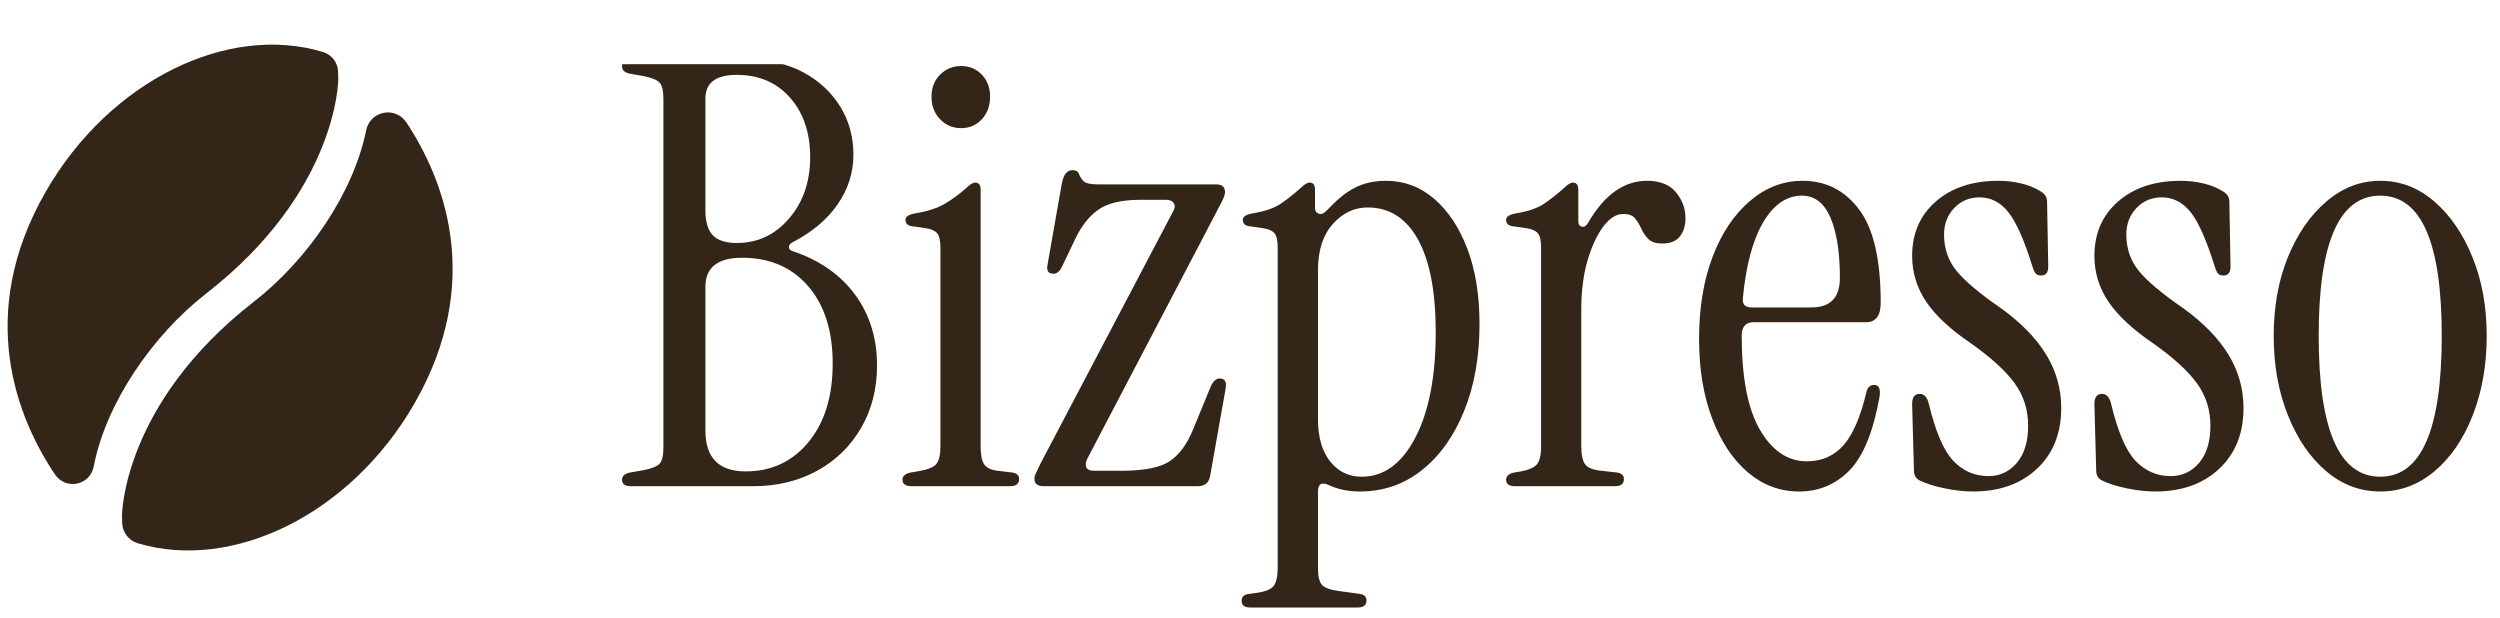
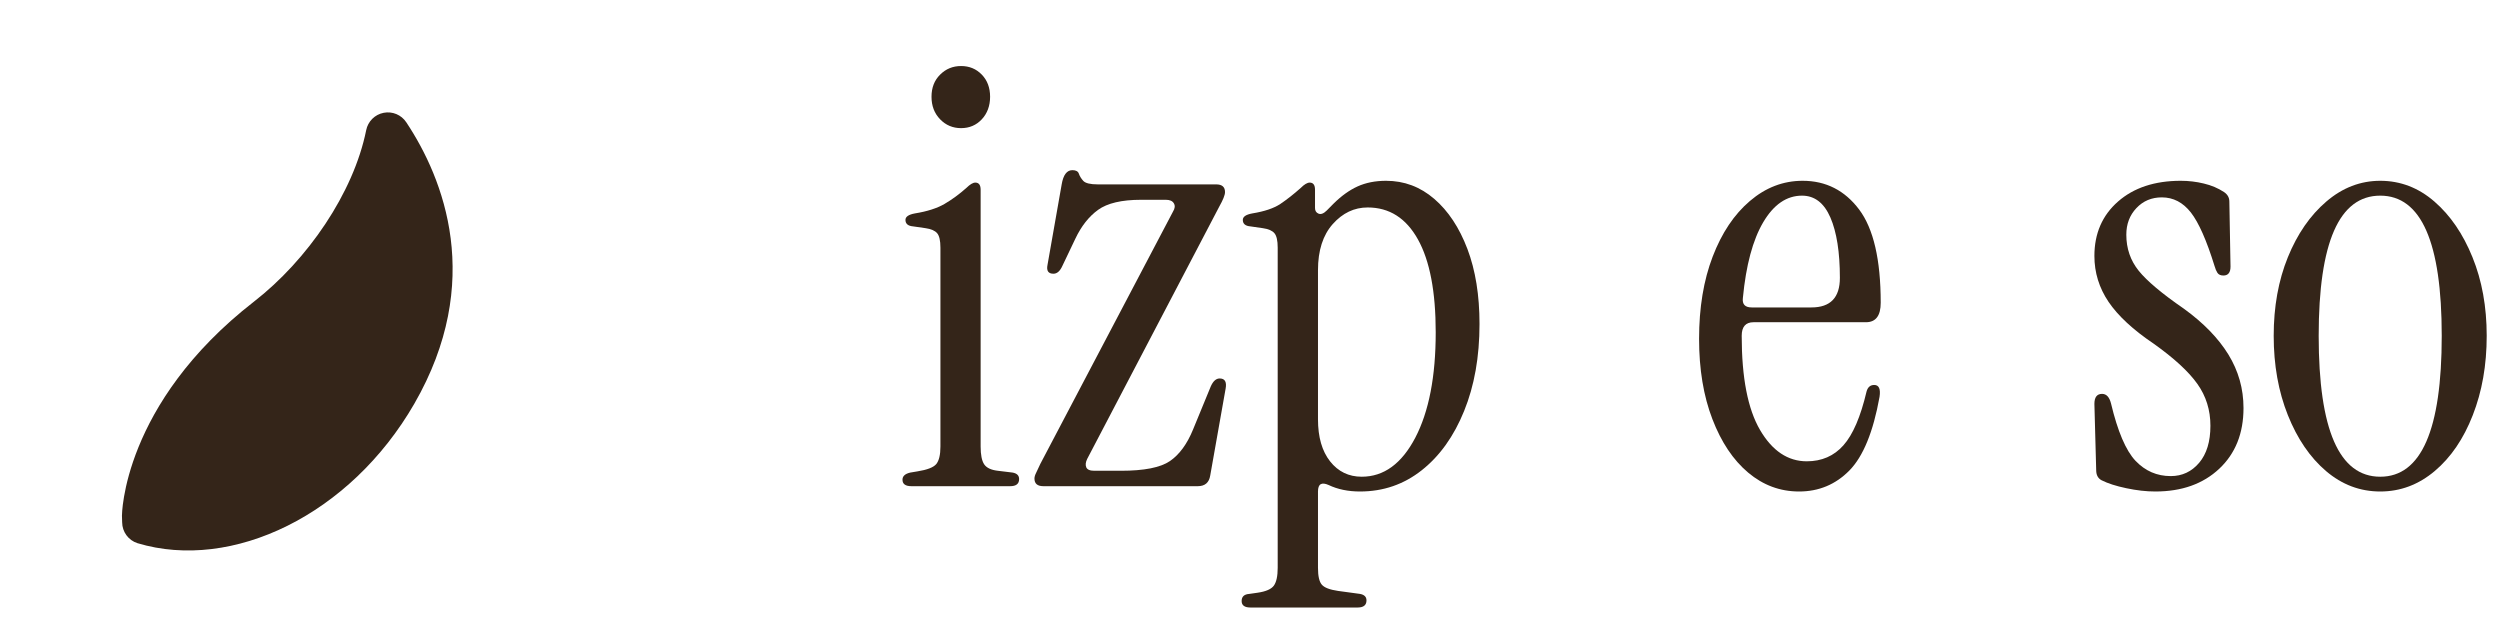
<svg xmlns="http://www.w3.org/2000/svg" width="1000" zoomAndPan="magnify" viewBox="0 0 750 185.25" height="247" preserveAspectRatio="xMidYMid meet" version="1.0">
  <defs>
    <clipPath id="4949bdf016">
      <path d="M 2.074 13.34 L 102 13.34 L 102 146 L 2.074 146 Z M 2.074 13.34 " clip-rule="nonzero" />
    </clipPath>
    <clipPath id="b3e70211e6">
      <path d="M 36 33 L 135.785 33 L 135.785 165.723 L 36 165.723 Z M 36 33 " clip-rule="nonzero" />
    </clipPath>
    <clipPath id="72b687c5cd">
      <path d="M 186.48 19.258 L 263.336 19.258 L 263.336 146 L 186.48 146 Z M 186.48 19.258 " clip-rule="nonzero" />
    </clipPath>
    <clipPath id="8d0001dd87">
      <path d="M 270 19.258 L 306 19.258 L 306 146 L 270 146 Z M 270 19.258 " clip-rule="nonzero" />
    </clipPath>
  </defs>
  <g clip-path="url(#4949bdf016)">
-     <path fill="#342519" d="M 97.027 15.641 C 99.641 16.488 101.414 18.91 101.426 21.66 C 101.477 22.863 101.48 23.844 101.48 23.844 C 101.48 23.844 101.441 57.293 61.836 88.082 C 45.727 100.605 31.754 120.969 28.105 140.004 C 27.625 142.547 25.652 144.555 23.117 145.074 C 20.578 145.598 17.977 144.535 16.531 142.379 C 5.242 125.656 -7.555 94.398 13.789 57.387 C 33.035 24.012 68.566 6.945 97.027 15.641 Z M 97.027 15.641 " fill-opacity="1" fill-rule="evenodd" />
-   </g>
+     </g>
  <g clip-path="url(#b3e70211e6)">
    <path fill="#342519" d="M 41.246 162.957 C 38.516 162.086 36.656 159.555 36.645 156.688 C 36.59 155.57 36.586 154.691 36.586 154.691 C 36.586 154.691 36.625 121.242 76.23 90.453 C 92.195 78.043 106.062 57.934 109.859 39.047 C 110.387 36.418 112.449 34.355 115.086 33.844 C 117.723 33.324 120.41 34.449 121.887 36.691 C 133.09 53.539 145.395 84.527 124.277 121.148 C 105.078 154.438 69.672 171.504 41.246 162.957 Z M 41.246 162.957 " fill-opacity="1" fill-rule="evenodd" />
  </g>
  <g clip-path="url(#72b687c5cd)">
-     <path fill="#342519" d="M 189.262 145.855 C 187.488 145.855 186.609 145.211 186.609 143.906 C 186.609 142.844 187.371 142.137 188.91 141.773 L 192.992 141.066 C 195.48 140.586 197.105 139.934 197.875 139.121 C 198.637 138.293 199.023 136.633 199.023 134.145 L 199.023 29.734 C 199.023 27.266 198.637 25.617 197.875 24.785 C 197.105 23.957 195.48 23.301 192.992 22.812 L 188.91 22.109 C 187.371 21.75 186.609 21.043 186.609 19.973 C 186.609 18.676 187.488 18.027 189.262 18.027 L 225.309 18.027 C 231.223 18.027 236.484 19.27 241.102 21.758 C 245.715 24.246 249.352 27.625 252.016 31.895 C 254.691 36.156 256.027 41 256.027 46.445 C 256.027 51.766 254.457 56.711 251.312 61.277 C 248.18 65.828 243.648 69.645 237.723 72.707 C 237.02 73.07 236.668 73.543 236.668 74.137 C 236.668 74.734 237.078 75.145 237.91 75.383 C 245.949 78.102 252.16 82.457 256.543 88.43 C 260.922 94.406 263.113 101.477 263.113 109.645 C 263.113 116.625 261.52 122.867 258.328 128.371 C 255.137 133.879 250.723 138.176 245.094 141.254 C 239.473 144.324 233.113 145.855 226.012 145.855 Z M 221.039 72.895 C 227.309 72.895 232.543 70.441 236.738 65.523 C 240.945 60.613 243.051 54.488 243.051 47.148 C 243.051 39.816 241.039 33.867 237.02 29.312 C 232.996 24.75 227.668 22.461 221.039 22.461 C 214.758 22.461 211.625 24.832 211.625 29.57 L 211.625 63.133 C 211.625 66.559 212.367 69.043 213.855 70.594 C 215.34 72.129 217.734 72.895 221.039 72.895 Z M 223.711 141.418 C 231.41 141.418 237.684 138.496 242.535 132.645 C 247.379 126.777 249.809 118.93 249.809 109.105 C 249.809 99.281 247.352 91.527 242.441 85.848 C 237.523 80.168 230.922 77.328 222.633 77.328 C 215.293 77.328 211.625 80.234 211.625 86.035 L 211.625 129.168 C 211.625 137.336 215.652 141.418 223.711 141.418 Z M 223.711 141.418 " fill-opacity="1" fill-rule="nonzero" />
-   </g>
+     </g>
  <g clip-path="url(#8d0001dd87)">
    <path fill="#342519" d="M 288.324 38.441 C 285.848 38.441 283.754 37.562 282.035 35.789 C 280.309 34.008 279.453 31.754 279.453 29.031 C 279.453 26.309 280.309 24.098 282.035 22.391 C 283.754 20.672 285.848 19.809 288.324 19.809 C 290.809 19.809 292.883 20.672 294.543 22.391 C 296.195 24.098 297.031 26.309 297.031 29.031 C 297.031 31.754 296.195 34.008 294.543 35.789 C 292.883 37.562 290.809 38.441 288.324 38.441 Z M 273.422 145.855 C 271.637 145.855 270.746 145.211 270.746 143.906 C 270.746 142.844 271.52 142.137 273.07 141.773 L 275.203 141.418 C 278.16 140.949 280.051 140.219 280.883 139.215 C 281.711 138.199 282.129 136.445 282.129 133.957 L 282.129 74.301 C 282.129 72.18 281.797 70.73 281.141 69.961 C 280.484 69.199 279.336 68.691 277.691 68.457 L 273.961 67.918 C 272.41 67.797 271.637 67.145 271.637 65.969 C 271.637 65.02 272.582 64.367 274.477 64.023 C 278.148 63.43 281.105 62.484 283.348 61.184 C 285.602 59.867 287.789 58.266 289.918 56.371 C 291 55.309 291.891 54.777 292.594 54.777 C 293.656 54.777 294.191 55.492 294.191 56.91 L 294.191 133.957 C 294.191 136.445 294.543 138.223 295.246 139.285 C 295.961 140.352 297.324 140.996 299.328 141.23 L 303.789 141.773 C 305.086 142.008 305.734 142.656 305.734 143.719 C 305.734 145.145 304.844 145.855 303.062 145.855 Z M 273.422 145.855 " fill-opacity="1" fill-rule="nonzero" />
  </g>
  <path fill="#342519" d="M 313.012 145.855 C 311.227 145.855 310.336 145.094 310.336 143.555 C 310.336 143.074 310.512 142.477 310.875 141.773 C 311.234 141.066 311.648 140.188 312.121 139.121 L 351.898 63.484 C 352.492 62.531 352.578 61.699 352.156 60.996 C 351.746 60.293 350.945 59.938 349.762 59.938 L 342.301 59.938 C 336.492 59.938 332.195 60.949 329.414 62.965 C 326.645 64.973 324.371 67.867 322.586 71.648 L 318.691 79.816 C 317.988 81.355 317.102 82.117 316.039 82.117 C 314.488 82.117 313.891 81.238 314.254 79.465 L 318.504 55.316 C 318.984 52.469 320.059 51.047 321.719 51.047 C 322.781 51.047 323.43 51.41 323.664 52.125 C 323.902 52.828 324.336 53.543 324.98 54.262 C 325.637 54.965 327.094 55.316 329.344 55.316 L 364.852 55.316 C 366.617 55.316 367.504 56.086 367.504 57.617 C 367.504 58.086 367.352 58.684 367.059 59.398 C 366.777 60.105 366.336 60.988 365.742 62.051 L 326.152 137.688 C 325.684 138.645 325.59 139.473 325.871 140.176 C 326.164 140.879 326.977 141.23 328.289 141.23 L 336.27 141.23 C 343.242 141.23 348.148 140.266 350.984 138.32 C 353.828 136.367 356.145 133.199 357.93 128.816 L 363.258 115.863 C 363.961 114.312 364.84 113.539 365.906 113.539 C 367.457 113.539 368.051 114.551 367.691 116.566 L 363.066 142.664 C 362.723 144.793 361.477 145.855 359.336 145.855 Z M 313.012 145.855 " fill-opacity="1" fill-rule="nonzero" />
  <path fill="#342519" d="M 375.141 182.254 C 373.371 182.254 372.492 181.602 372.492 180.305 C 372.492 178.992 373.254 178.277 374.789 178.172 L 377.277 177.816 C 379.766 177.453 381.391 176.746 382.16 175.684 C 382.922 174.613 383.309 172.844 383.309 170.355 L 383.309 74.301 C 383.309 72.18 382.98 70.73 382.324 69.961 C 381.68 69.199 380.527 68.691 378.875 68.457 L 375.141 67.918 C 373.605 67.797 372.844 67.145 372.844 65.969 C 372.844 65.02 373.789 64.367 375.684 64.023 C 379.344 63.43 382.148 62.484 384.105 61.184 C 386.062 59.867 388.102 58.266 390.23 56.371 C 391.293 55.309 392.188 54.777 392.906 54.777 C 393.969 54.777 394.504 55.492 394.504 56.91 L 394.504 62.402 C 394.504 63.238 394.855 63.801 395.559 64.094 C 396.273 64.391 397.109 64.07 398.047 63.133 L 399.996 61.16 C 402.371 58.801 404.793 57.055 407.27 55.926 C 409.758 54.801 412.602 54.238 415.812 54.238 C 421.258 54.238 426.074 56.043 430.27 59.656 C 434.477 63.273 437.789 68.281 440.219 74.676 C 442.641 81.059 443.855 88.57 443.855 97.207 C 443.855 107.035 442.312 115.734 439.234 123.301 C 436.164 130.875 431.934 136.797 426.535 141.066 C 421.152 145.328 414.973 147.449 407.996 147.449 C 404.441 147.449 401.309 146.801 398.586 145.504 C 396.457 144.551 395.395 145.199 395.395 147.449 L 395.395 170.355 C 395.395 172.844 395.777 174.52 396.547 175.402 C 397.309 176.293 398.938 176.914 401.426 177.277 L 407.996 178.172 C 409.293 178.406 409.945 179.051 409.945 180.117 C 409.945 181.539 409.059 182.254 407.293 182.254 Z M 408.516 143.016 C 415.145 143.016 420.504 139.113 424.59 131.305 C 428.672 123.484 430.715 112.945 430.715 99.695 C 430.715 87.508 428.938 78.223 425.387 71.836 C 421.832 65.441 416.805 62.238 410.297 62.238 C 406.273 62.238 402.789 63.898 399.832 67.215 C 396.875 70.535 395.395 75.145 395.395 81.059 L 395.395 125.789 C 395.395 131.129 396.605 135.336 399.031 138.414 C 401.457 141.484 404.617 143.016 408.516 143.016 Z M 408.516 143.016 " fill-opacity="1" fill-rule="nonzero" />
-   <path fill="#342519" d="M 476.523 66.676 C 481.367 58.383 487.23 54.238 494.098 54.238 C 498.008 54.238 500.91 55.398 502.805 57.711 C 504.695 60.008 505.645 62.586 505.645 65.43 C 505.645 67.684 505.082 69.527 503.957 70.945 C 502.828 72.355 501.082 73.059 498.723 73.059 C 496.828 73.059 495.438 72.625 494.543 71.742 C 493.652 70.852 492.938 69.82 492.41 68.645 C 491.875 67.461 491.246 66.418 490.531 65.523 C 489.828 64.633 488.645 64.188 486.988 64.188 C 484.859 64.188 482.848 65.465 480.957 68.012 C 479.062 70.547 477.488 73.949 476.238 78.223 C 475.004 82.48 474.387 87.328 474.387 92.77 L 474.387 133.957 C 474.387 136.445 474.766 138.223 475.535 139.285 C 476.316 140.352 477.941 140.996 480.418 141.23 L 485.227 141.773 C 486.523 142.008 487.176 142.656 487.176 143.719 C 487.176 145.145 486.285 145.855 484.5 145.855 L 454.508 145.855 C 452.727 145.855 451.832 145.211 451.832 143.906 C 451.832 142.844 452.609 142.137 454.156 141.773 L 456.293 141.418 C 458.762 140.949 460.383 140.219 461.148 139.215 C 461.93 138.199 462.324 136.445 462.324 133.957 L 462.324 74.301 C 462.324 72.18 461.996 70.73 461.34 69.961 C 460.691 69.199 459.543 68.691 457.887 68.457 L 454.156 67.918 C 452.609 67.797 451.832 67.145 451.832 65.969 C 451.832 65.02 452.785 64.367 454.695 64.023 C 458.359 63.43 461.16 62.484 463.121 61.184 C 465.074 59.867 467.117 58.266 469.246 56.371 C 470.309 55.309 471.195 54.777 471.898 54.777 C 472.961 54.777 473.496 55.492 473.496 56.91 L 473.496 66.488 C 473.496 67.32 473.848 67.824 474.551 68.012 C 475.266 68.188 475.922 67.742 476.523 66.676 Z M 476.523 66.676 " fill-opacity="1" fill-rule="nonzero" />
  <path fill="#342519" d="M 539.715 147.449 C 534.035 147.449 528.941 145.562 524.438 141.773 C 519.941 137.988 516.367 132.637 513.711 125.719 C 511.047 118.789 509.723 110.766 509.723 101.641 C 509.723 92.301 511.082 84.082 513.805 76.977 C 516.527 69.879 520.246 64.316 524.977 60.293 C 529.715 56.254 534.984 54.238 540.793 54.238 C 547.77 54.238 553.418 57.113 557.738 62.848 C 562.055 68.594 564.215 77.914 564.215 90.824 C 564.215 94.719 562.734 96.668 559.777 96.668 L 526.055 96.668 C 523.691 96.668 522.512 98.027 522.512 100.75 C 522.512 113.301 524.344 122.711 528.004 128.98 C 531.676 135.258 536.359 138.391 542.035 138.391 C 546.523 138.391 550.188 136.797 553.02 133.605 C 555.867 130.414 558.184 125.031 559.965 117.457 C 560.324 116.145 561.094 115.488 562.266 115.488 C 563.688 115.488 564.219 116.68 563.863 119.055 C 561.969 129.586 558.945 136.953 554.805 141.16 C 550.672 145.355 545.641 147.449 539.715 147.449 Z M 525.516 92.23 L 543.445 92.23 C 549.125 92.23 551.965 89.273 551.965 83.359 C 551.965 75.664 551.012 69.633 549.125 65.266 C 547.23 60.891 544.391 58.695 540.605 58.695 C 535.988 58.695 532.109 61.359 528.965 66.676 C 525.832 71.996 523.801 79.57 522.863 89.391 C 522.629 91.285 523.508 92.23 525.516 92.23 Z M 525.516 92.23 " fill-opacity="1" fill-rule="nonzero" />
-   <path fill="#342519" d="M 591.922 147.449 C 589.199 147.449 586.293 147.121 583.215 146.465 C 580.145 145.824 577.664 145.027 575.773 144.07 C 574.707 143.496 574.18 142.492 574.18 141.066 L 573.641 121.168 C 573.641 119.168 574.402 118.164 575.938 118.164 C 577.234 118.164 578.129 119.113 578.613 121.004 C 580.617 129.402 583.062 135.148 585.961 138.227 C 588.871 141.297 592.395 142.828 596.543 142.828 C 599.969 142.828 602.809 141.5 605.062 138.84 C 607.316 136.18 608.441 132.477 608.441 127.738 C 608.441 123.016 607.133 118.82 604.523 115.16 C 601.926 111.488 597.543 107.457 591.383 103.074 C 585.234 98.93 580.734 94.758 577.887 90.566 C 575.055 86.359 573.641 81.766 573.641 76.789 C 573.641 70.047 575.996 64.605 580.727 60.457 C 585.469 56.312 591.738 54.238 599.547 54.238 C 601.926 54.238 604.23 54.512 606.473 55.059 C 608.723 55.594 610.742 56.441 612.527 57.617 C 613.586 58.336 614.121 59.281 614.121 60.457 L 614.473 79.98 C 614.473 81.766 613.758 82.656 612.34 82.656 C 611.504 82.656 610.914 82.391 610.555 81.859 C 610.207 81.332 609.922 80.648 609.688 79.816 C 607.305 72.117 604.934 66.762 602.574 63.742 C 600.211 60.727 597.309 59.211 593.867 59.211 C 590.801 59.211 588.262 60.285 586.242 62.426 C 584.223 64.555 583.215 67.215 583.215 70.406 C 583.215 74.555 584.457 78.168 586.945 81.25 C 589.434 84.316 593.926 88.094 600.441 92.582 C 606.355 96.855 610.82 101.449 613.84 106.359 C 616.855 111.273 618.371 116.625 618.371 122.41 C 618.371 130.004 615.941 136.07 611.094 140.621 C 606.242 145.176 599.852 147.449 591.922 147.449 Z M 591.922 147.449 " fill-opacity="1" fill-rule="nonzero" />
  <path fill="#342519" d="M 646.602 147.449 C 643.879 147.449 640.977 147.121 637.895 146.465 C 634.828 145.824 632.344 145.027 630.457 144.07 C 629.391 143.496 628.859 142.492 628.859 141.066 L 628.32 121.168 C 628.32 119.168 629.082 118.164 630.621 118.164 C 631.918 118.164 632.809 119.113 633.297 121.004 C 635.297 129.402 637.742 135.148 640.641 138.227 C 643.551 141.297 647.078 142.828 651.227 142.828 C 654.652 142.828 657.492 141.5 659.746 138.84 C 661.996 136.18 663.125 132.477 663.125 127.738 C 663.125 123.016 661.816 118.82 659.203 115.16 C 656.605 111.488 652.223 107.457 646.062 103.074 C 639.914 98.93 635.414 94.758 632.57 90.566 C 629.734 86.359 628.32 81.766 628.32 76.789 C 628.32 70.047 630.68 64.605 635.41 60.457 C 640.148 56.312 646.422 54.238 654.23 54.238 C 656.605 54.238 658.91 54.512 661.152 55.059 C 663.406 55.594 665.422 56.441 667.207 57.617 C 668.27 58.336 668.805 59.281 668.805 60.457 L 669.156 79.98 C 669.156 81.766 668.438 82.656 667.02 82.656 C 666.188 82.656 665.594 82.391 665.234 81.859 C 664.891 81.332 664.602 80.648 664.367 79.816 C 661.984 72.117 659.617 66.762 657.258 63.742 C 654.891 60.727 651.988 59.211 648.551 59.211 C 645.48 59.211 642.941 60.285 640.922 62.426 C 638.906 64.555 637.895 67.215 637.895 70.406 C 637.895 74.555 639.141 78.168 641.629 81.25 C 644.113 84.316 648.609 88.094 655.121 92.582 C 661.035 96.855 665.5 101.449 668.52 106.359 C 671.535 111.273 673.051 116.625 673.051 122.41 C 673.051 130.004 670.621 136.07 665.777 140.621 C 660.922 145.176 654.535 147.449 646.602 147.449 Z M 646.602 147.449 " fill-opacity="1" fill-rule="nonzero" />
  <path fill="#342519" d="M 714.074 147.449 C 708.031 147.449 702.609 145.41 697.812 141.324 C 693.023 137.242 689.203 131.652 686.359 124.547 C 683.523 117.445 682.109 109.516 682.109 100.75 C 682.109 92.008 683.523 84.145 686.359 77.164 C 689.203 70.172 693.051 64.605 697.906 60.457 C 702.75 56.312 708.141 54.238 714.074 54.238 C 720.109 54.238 725.527 56.312 730.312 60.457 C 735.102 64.605 738.91 70.172 741.742 77.164 C 744.586 84.145 746.012 92.008 746.012 100.75 C 746.012 109.516 744.617 117.445 741.836 124.547 C 739.066 131.652 735.254 137.242 730.406 141.324 C 725.555 145.41 720.109 147.449 714.074 147.449 Z M 714.074 143.016 C 726.371 143.016 732.52 128.93 732.52 100.75 C 732.52 72.719 726.371 58.695 714.074 58.695 C 701.758 58.695 695.605 72.719 695.605 100.75 C 695.605 128.93 701.758 143.016 714.074 143.016 Z M 714.074 143.016 " fill-opacity="1" fill-rule="nonzero" />
</svg>